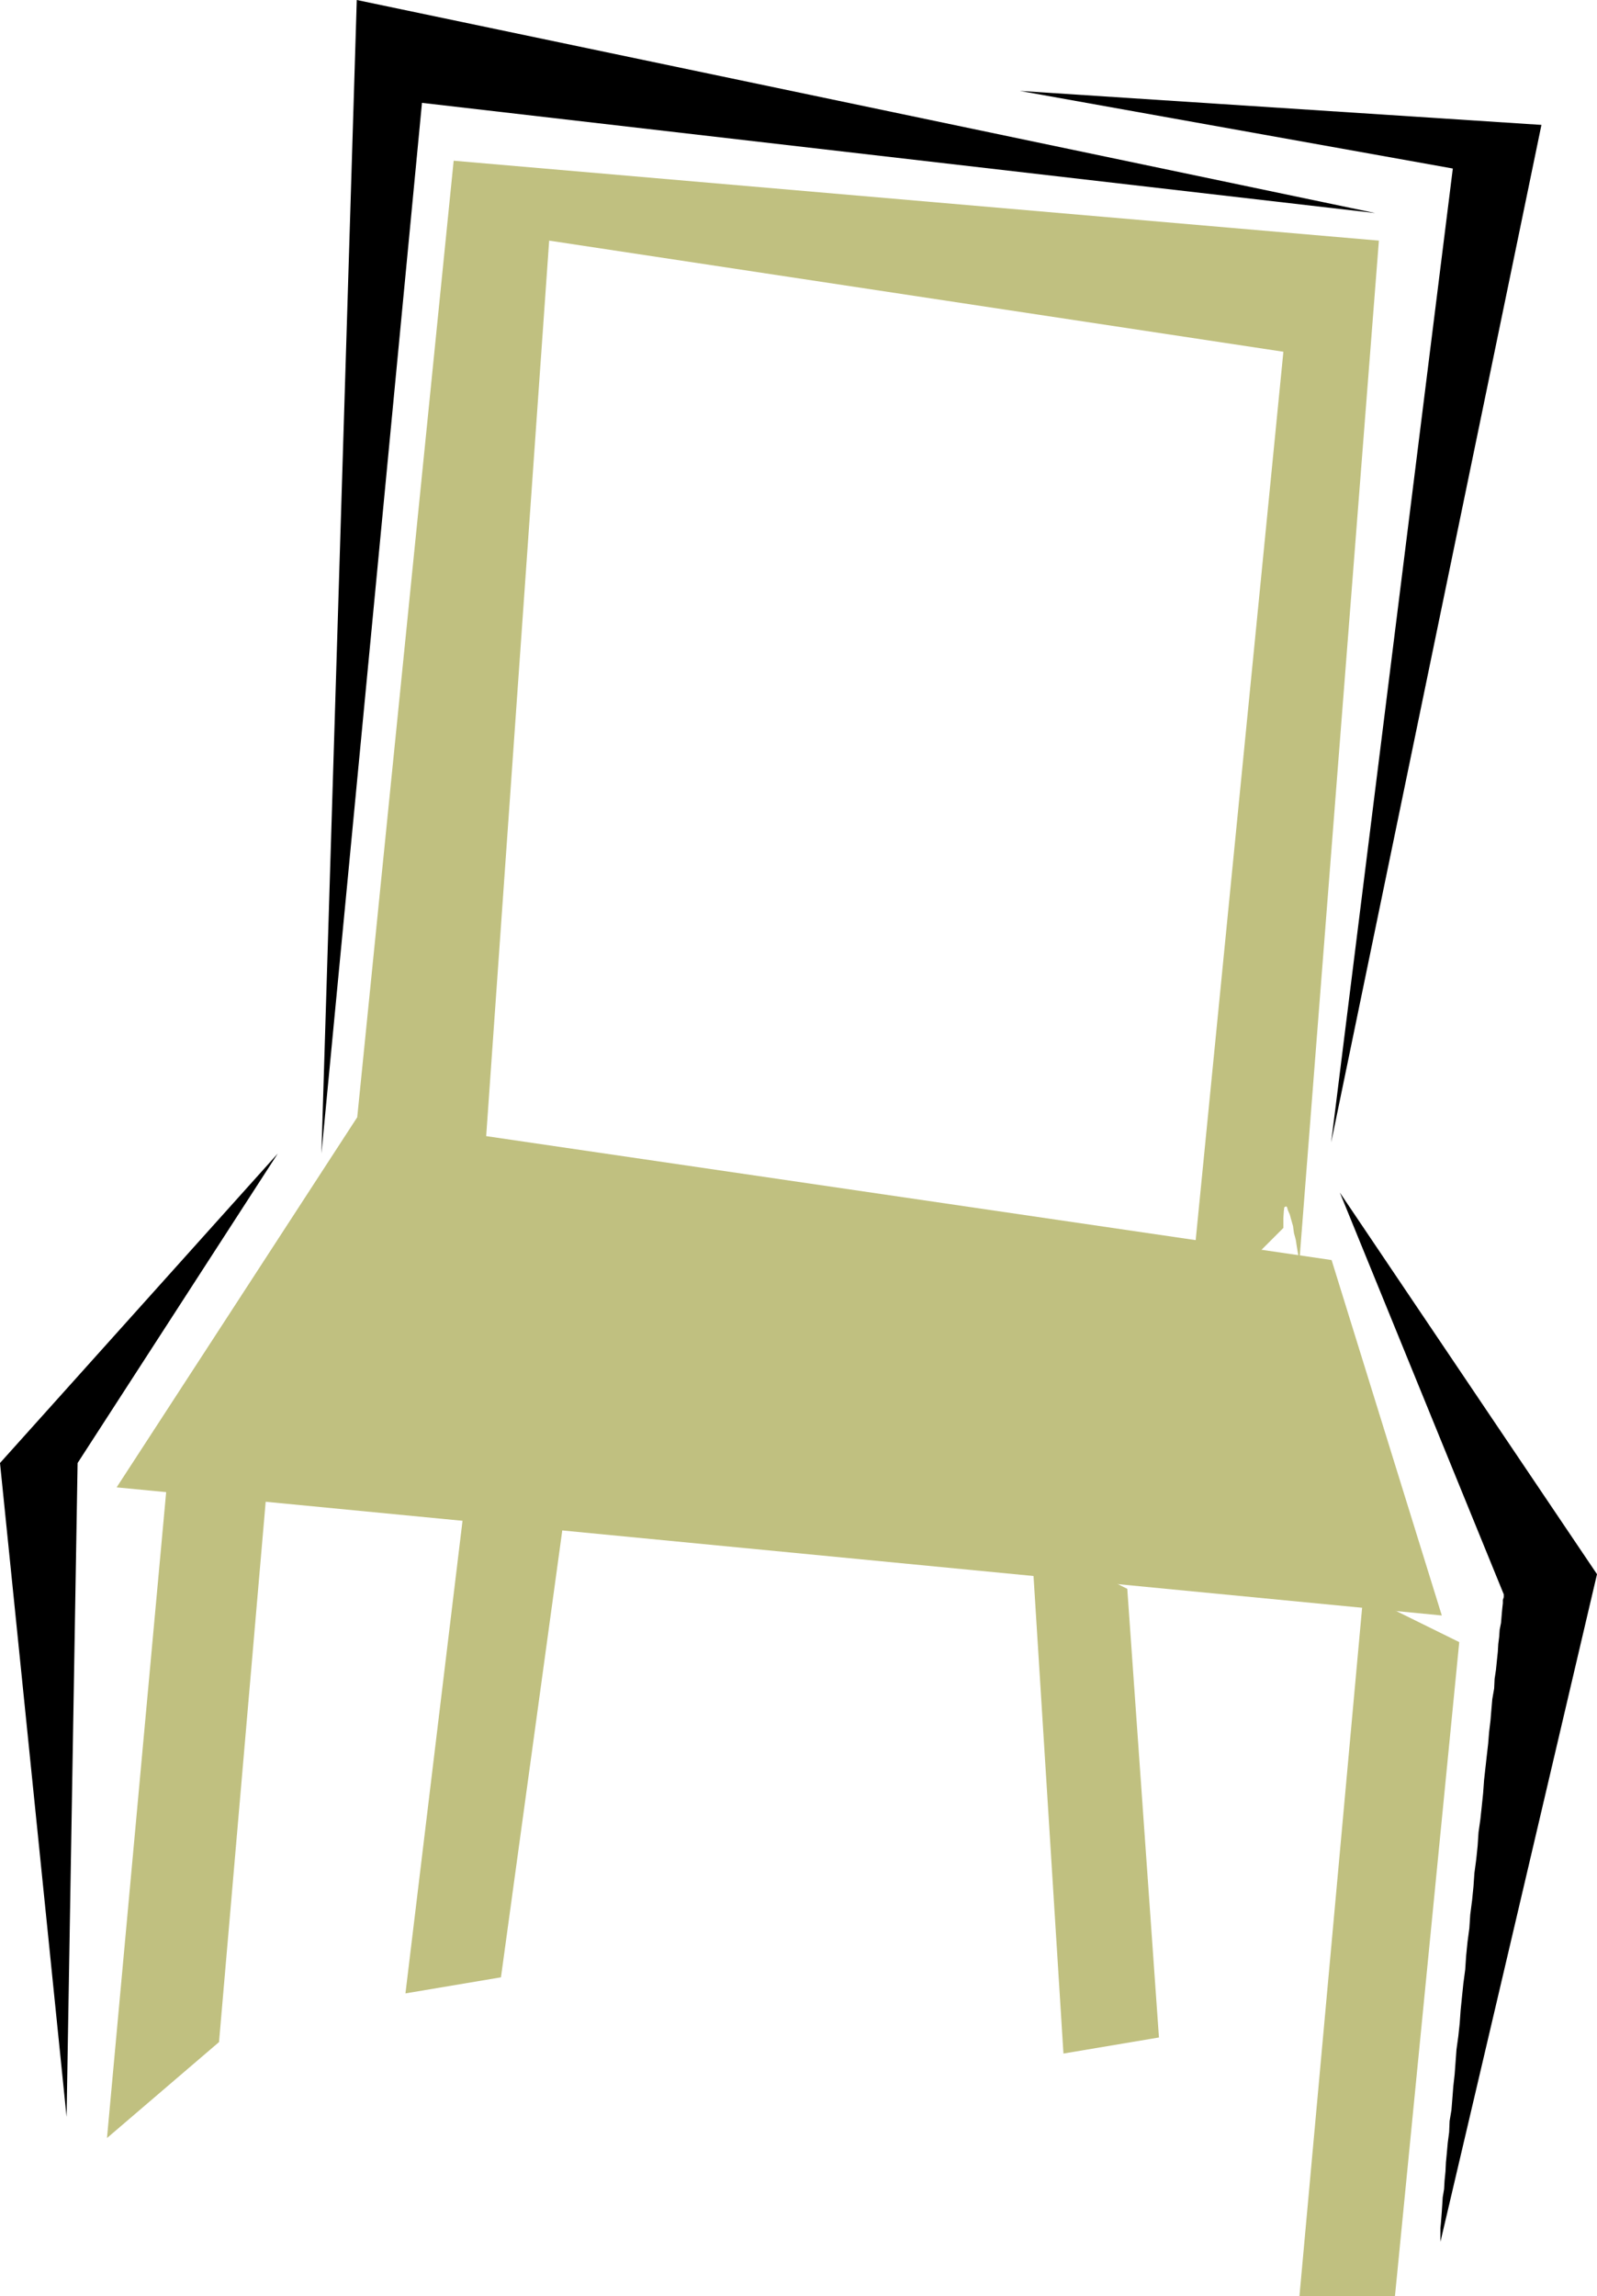
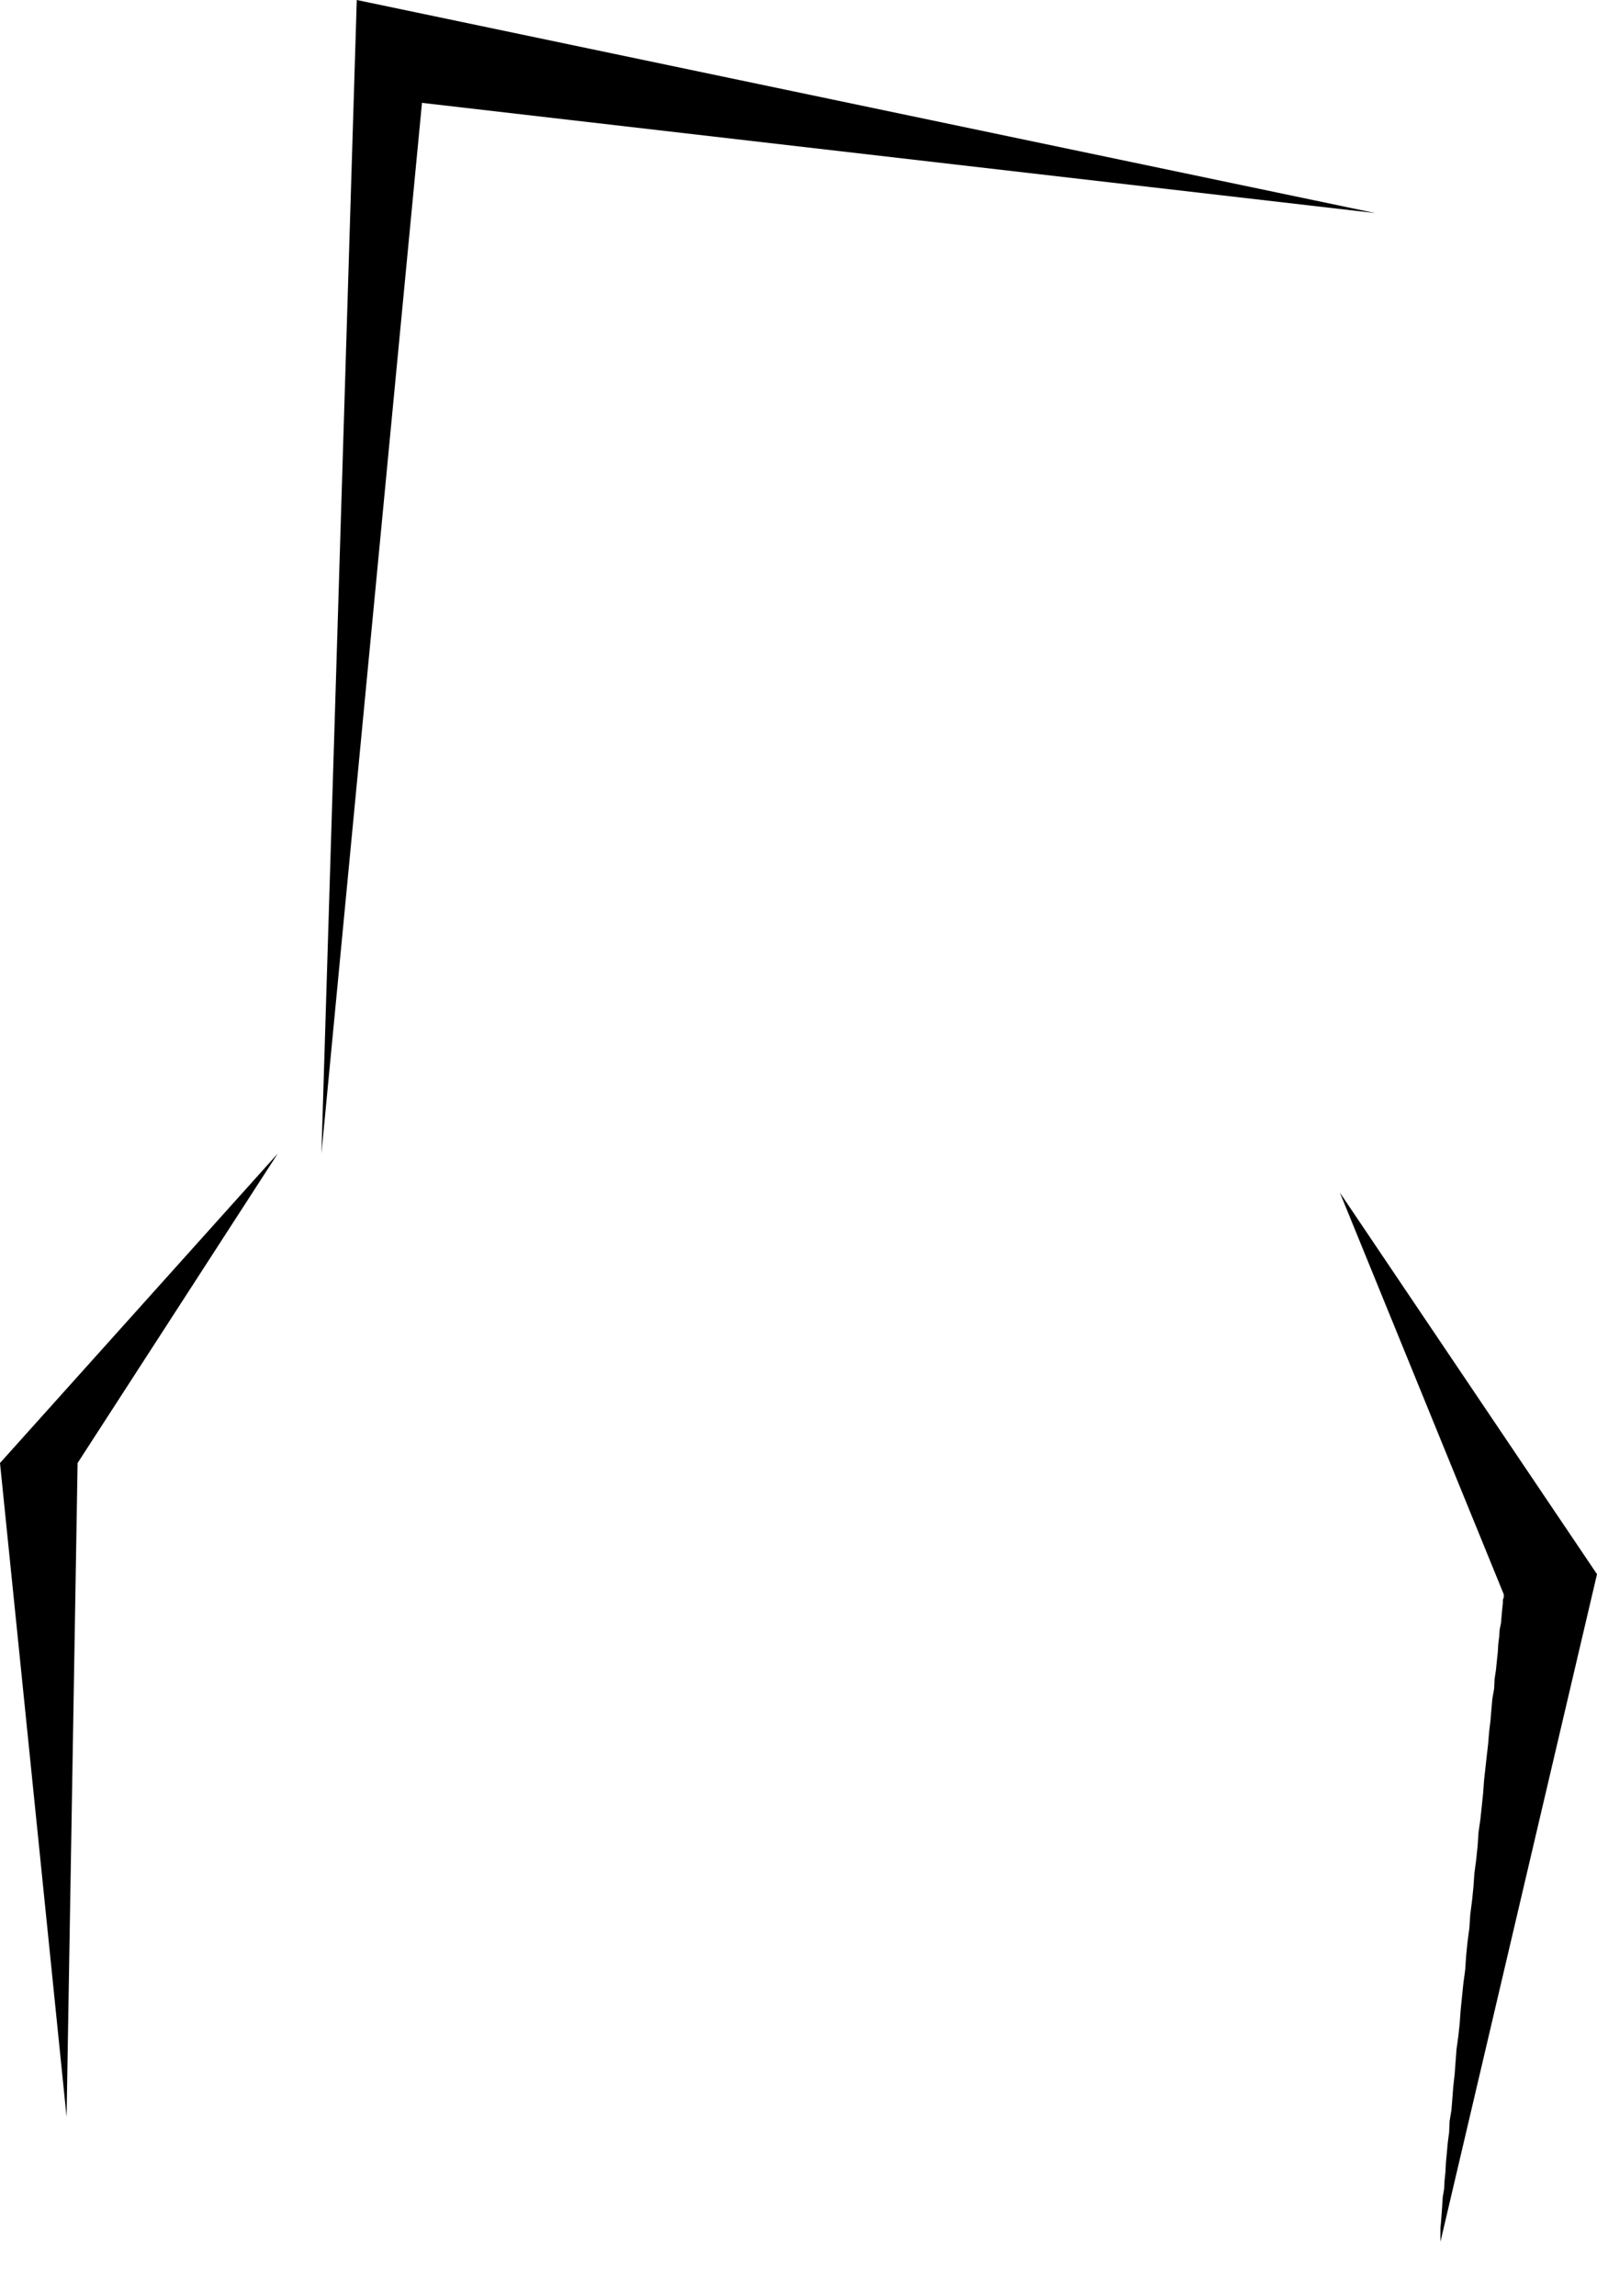
<svg xmlns="http://www.w3.org/2000/svg" height="480" viewBox="0 0 250.416 360" width="333.888">
-   <path style="fill:#c0c080" d="M373.67 433.473v-1.584l.072-1.08.072-.576.288-.144.144.144.144.504.288.648.216.792.288 1.008.144 1.08.288 1.08.144.936.144.864.144.792.144.432v.144l12.456-159.84-145.08-12.528-15.12 149.976 20.088 4.824 10.008-142.272 115.128 17.424-15.048 152.424z" transform="translate(-172.43 -240.945)" />
-   <path style="fill:#c0c080" d="m228.446 416.12 152.784 22.393 17.28 55.728-207.792-20.088z" transform="translate(-172.43 -240.945)" />
-   <path style="fill:#c0c080" d="m199.286 466.16-10.08 110.017 17.568-15.048 7.56-87.552zm46.728 4.465-10.008 82.872 14.976-2.52 10.008-72.936zm88.128 11.88 5.04 80.424 14.976-2.52-4.968-70.344zM386.198 491 376.19 600.946h14.976l10.08-102.528z" transform="translate(-172.43 -240.945)" />
  <path style="fill:#000" d="m228.374 240.945 159.696 33.408-149.472-17.28-15.768 164.736zm169.92 351.504v-2.16l.072-.72.072-.936.072-.936.072-1.08.072-1.152.216-1.296.072-1.296.144-1.44.072-1.44.144-1.512.144-1.584.216-1.656.072-1.728.288-1.728.144-1.8.144-1.872.216-1.944.144-1.944.144-1.944.288-2.088.216-2.016.144-2.016.216-2.16.216-2.088.288-2.16.144-2.16.216-2.16.288-2.16.144-2.16.288-2.232.216-2.16.144-2.088.288-2.16.216-2.088.144-2.16.288-2.016.216-2.016.216-2.088.144-2.016.216-1.944.216-1.944.216-1.872.144-1.8.216-1.8.144-1.728.144-1.656.288-1.656.072-1.512.216-1.44.144-1.44.144-1.368.072-1.224.144-1.152.072-1.08.216-1.08.072-.864.072-.864.072-.72.072-.648v-.504l.144-.432v-.432l-25.704-63 40.32 59.832zM215.99 421.809l-43.56 48.528 10.44 102.528 1.728-102.528z" transform="translate(-172.43 -240.945)" />
-   <path style="fill:#000" d="m332.342 255.2 67.896 12.169-19.08 152.712 32.976-159.552z" transform="translate(-172.43 -240.945)" />
</svg>